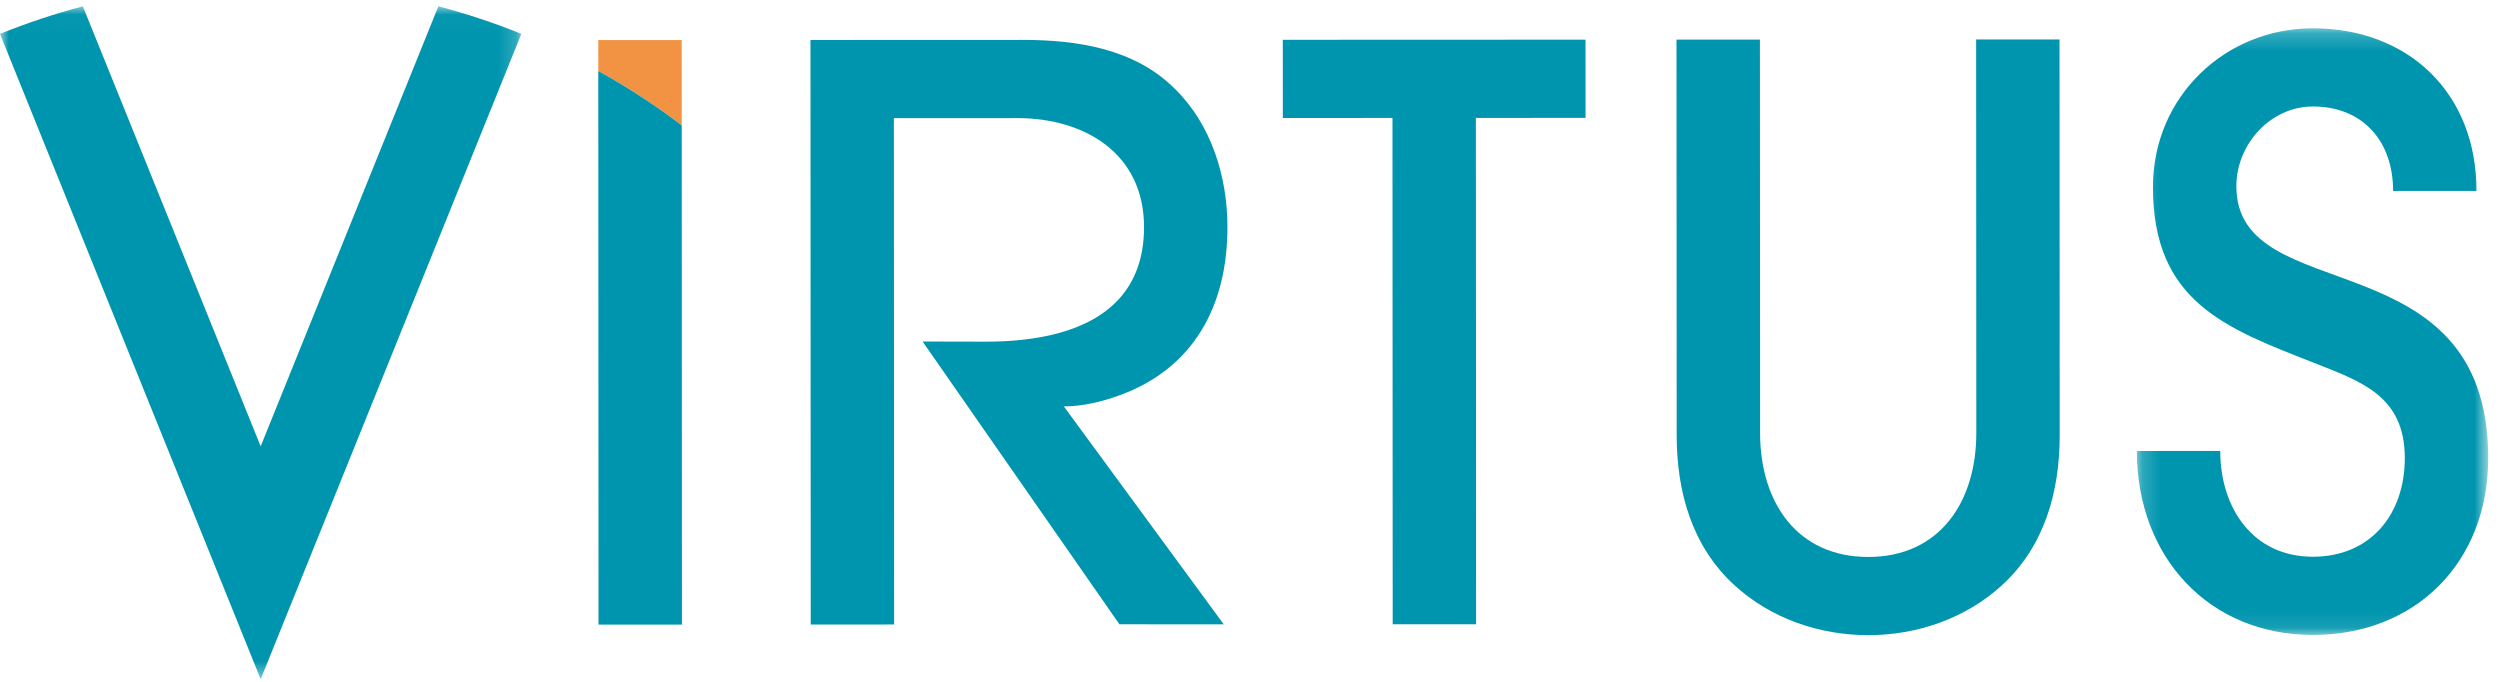
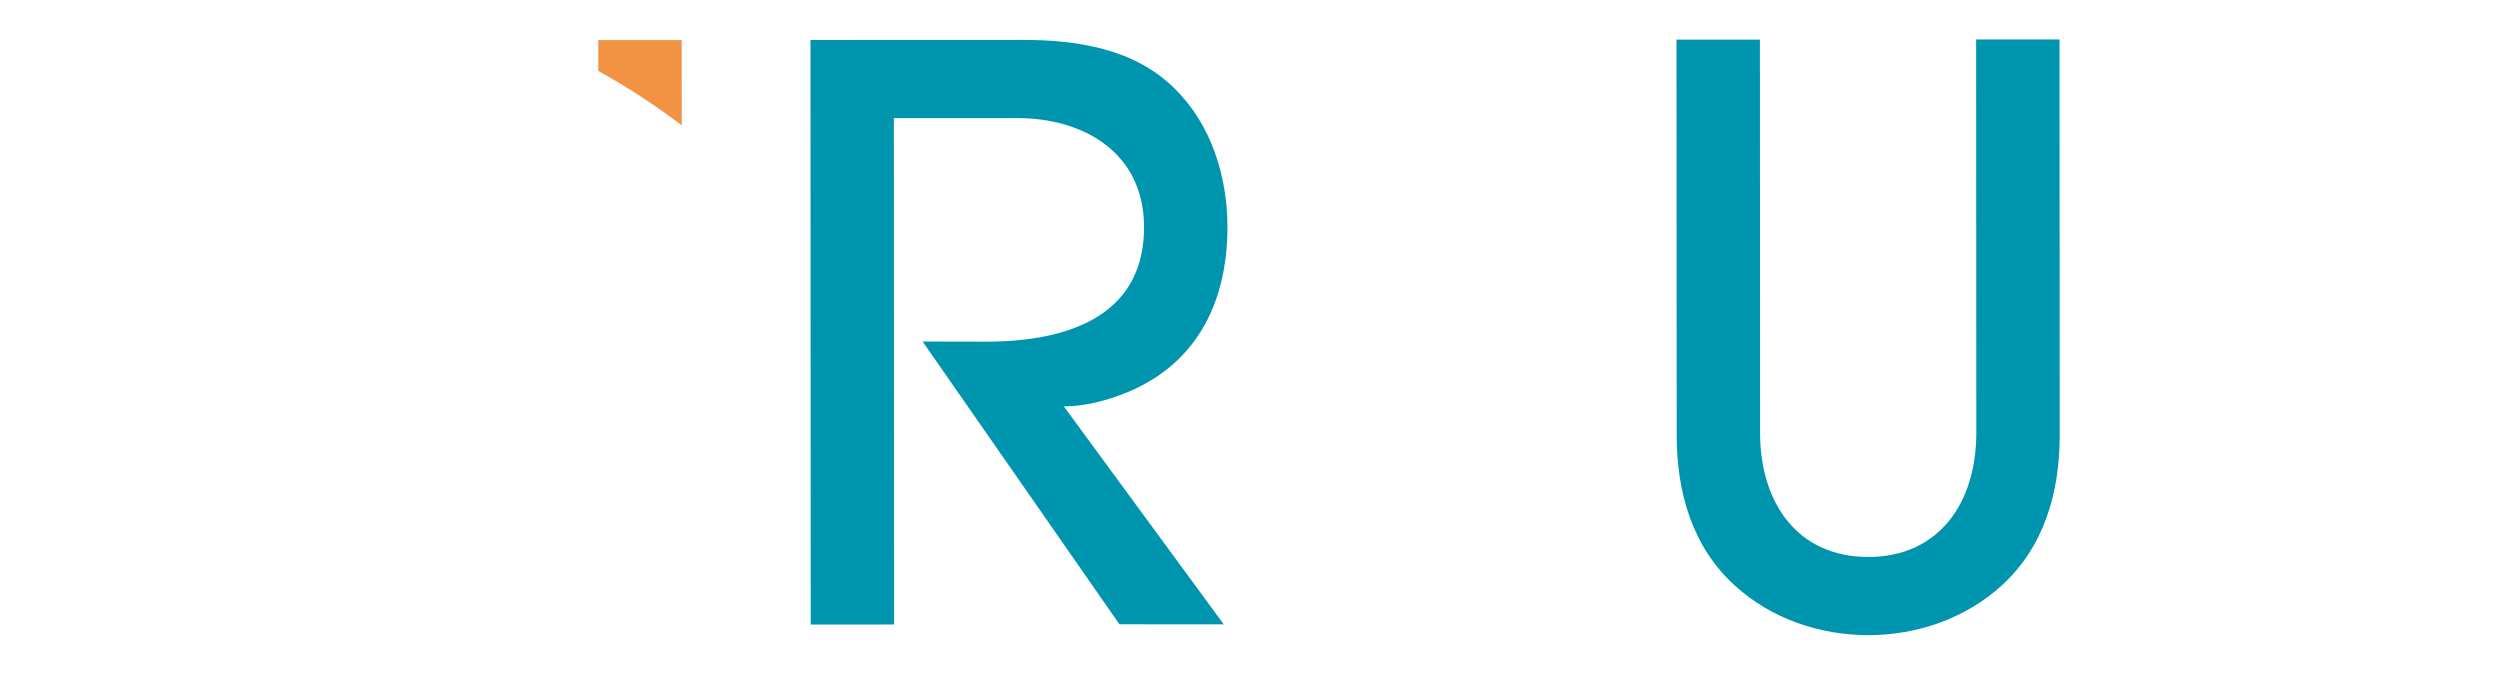
<svg xmlns="http://www.w3.org/2000/svg" height="39" viewBox="0 0 143 39" width="143">
  <mask id="a" fill="#fff">
-     <path d="m0.0.029h29.821v38.491h-29.821z" fill="#fff" fill-rule="evenodd" />
-   </mask>
+     </mask>
  <mask id="b" fill="#fff">
    <path d="m.187.208h20.098v34.701h-20.098z" fill="#fff" fill-rule="evenodd" />
  </mask>
  <g fill="none" fill-rule="evenodd">
    <g fill="#0095ae">
      <path d="m29.821 1.606c-1.537-.621-3.12-1.149-4.746-1.577l-10.164 25.17-10.172-25.168c-1.623.428-3.205.956-4.74 1.576l14.912 36.913z" mask="url(#a)" transform="translate(0 .331)" />
-       <path d="m84.421 6.745.012 28.962-4.771.002-.012-28.962-6.272.003-.002-4.474 17.316-.007.002 4.474z" />
      <path d="m114.507 33.481c-2.077 1.899-4.858 2.849-7.64 2.85-2.784.001-5.566-.946-7.643-2.844-2.431-2.213-3.316-5.33-3.318-8.584l-.01-22.637 4.771-.002.01 22.503c.002 3.975 2.122 7.092 6.187 7.091 4.064-.002 6.183-3.121 6.181-7.096l-.01-22.503 4.77-.002.01 22.637c.001 3.254-.881 6.372-3.308 8.587" />
-       <path d="m10.263 34.909c-5.963.003-10.073-4.47-10.076-10.524l4.771-.003c.001 3.253 1.858 6.054 5.302 6.052 3.269-.001 5.256-2.397 5.255-5.649-.002-3.57-2.52-4.383-5.259-5.466-5.08-1.985-9.144-3.521-9.147-10.027-.002-5.195 4.148-9.083 9.139-9.085 5.433-.002 9.367 3.656 9.369 9.303l-4.771.002c-.001-2.892-1.769-4.834-4.595-4.833-2.385.001-4.372 2.126-4.371 4.566.003 7.095 14.4 2.841 14.406 15.538.003 6.009-4.19 10.123-10.022 10.125" mask="url(#b)" transform="translate(122.04 1.411)" />
      <path d="m64.03 22.614c4.241-1.539 6.182-5.11 6.18-9.627-.001-2.892-.93-5.874-3.007-7.906-2.298-2.304-5.612-2.8-8.703-2.799l-12.141.005.014 33.436 4.77-.002-.013-28.963 7.062-.003c3.799-.002 7.245 1.984 7.247 6.232.001 3.619-2.196 5.344-4.933 6.08-1.296.348-2.713.475-4.075.476l-3.659-.008 11.259 16.174 5.968.004-9.148-12.467c1.059-0 2.209-.272 3.179-.633" />
    </g>
    <path d="m38.993 2.291-4.771.002.001 1.765c1.658.919 3.254 1.958 4.773 3.112z" fill="#f29343" />
-     <path d="m39.007 35.728-.012-28.558c-1.519-1.154-3.115-2.192-4.773-3.112l.014 31.671z" fill="#0095ae" />
  </g>
</svg>